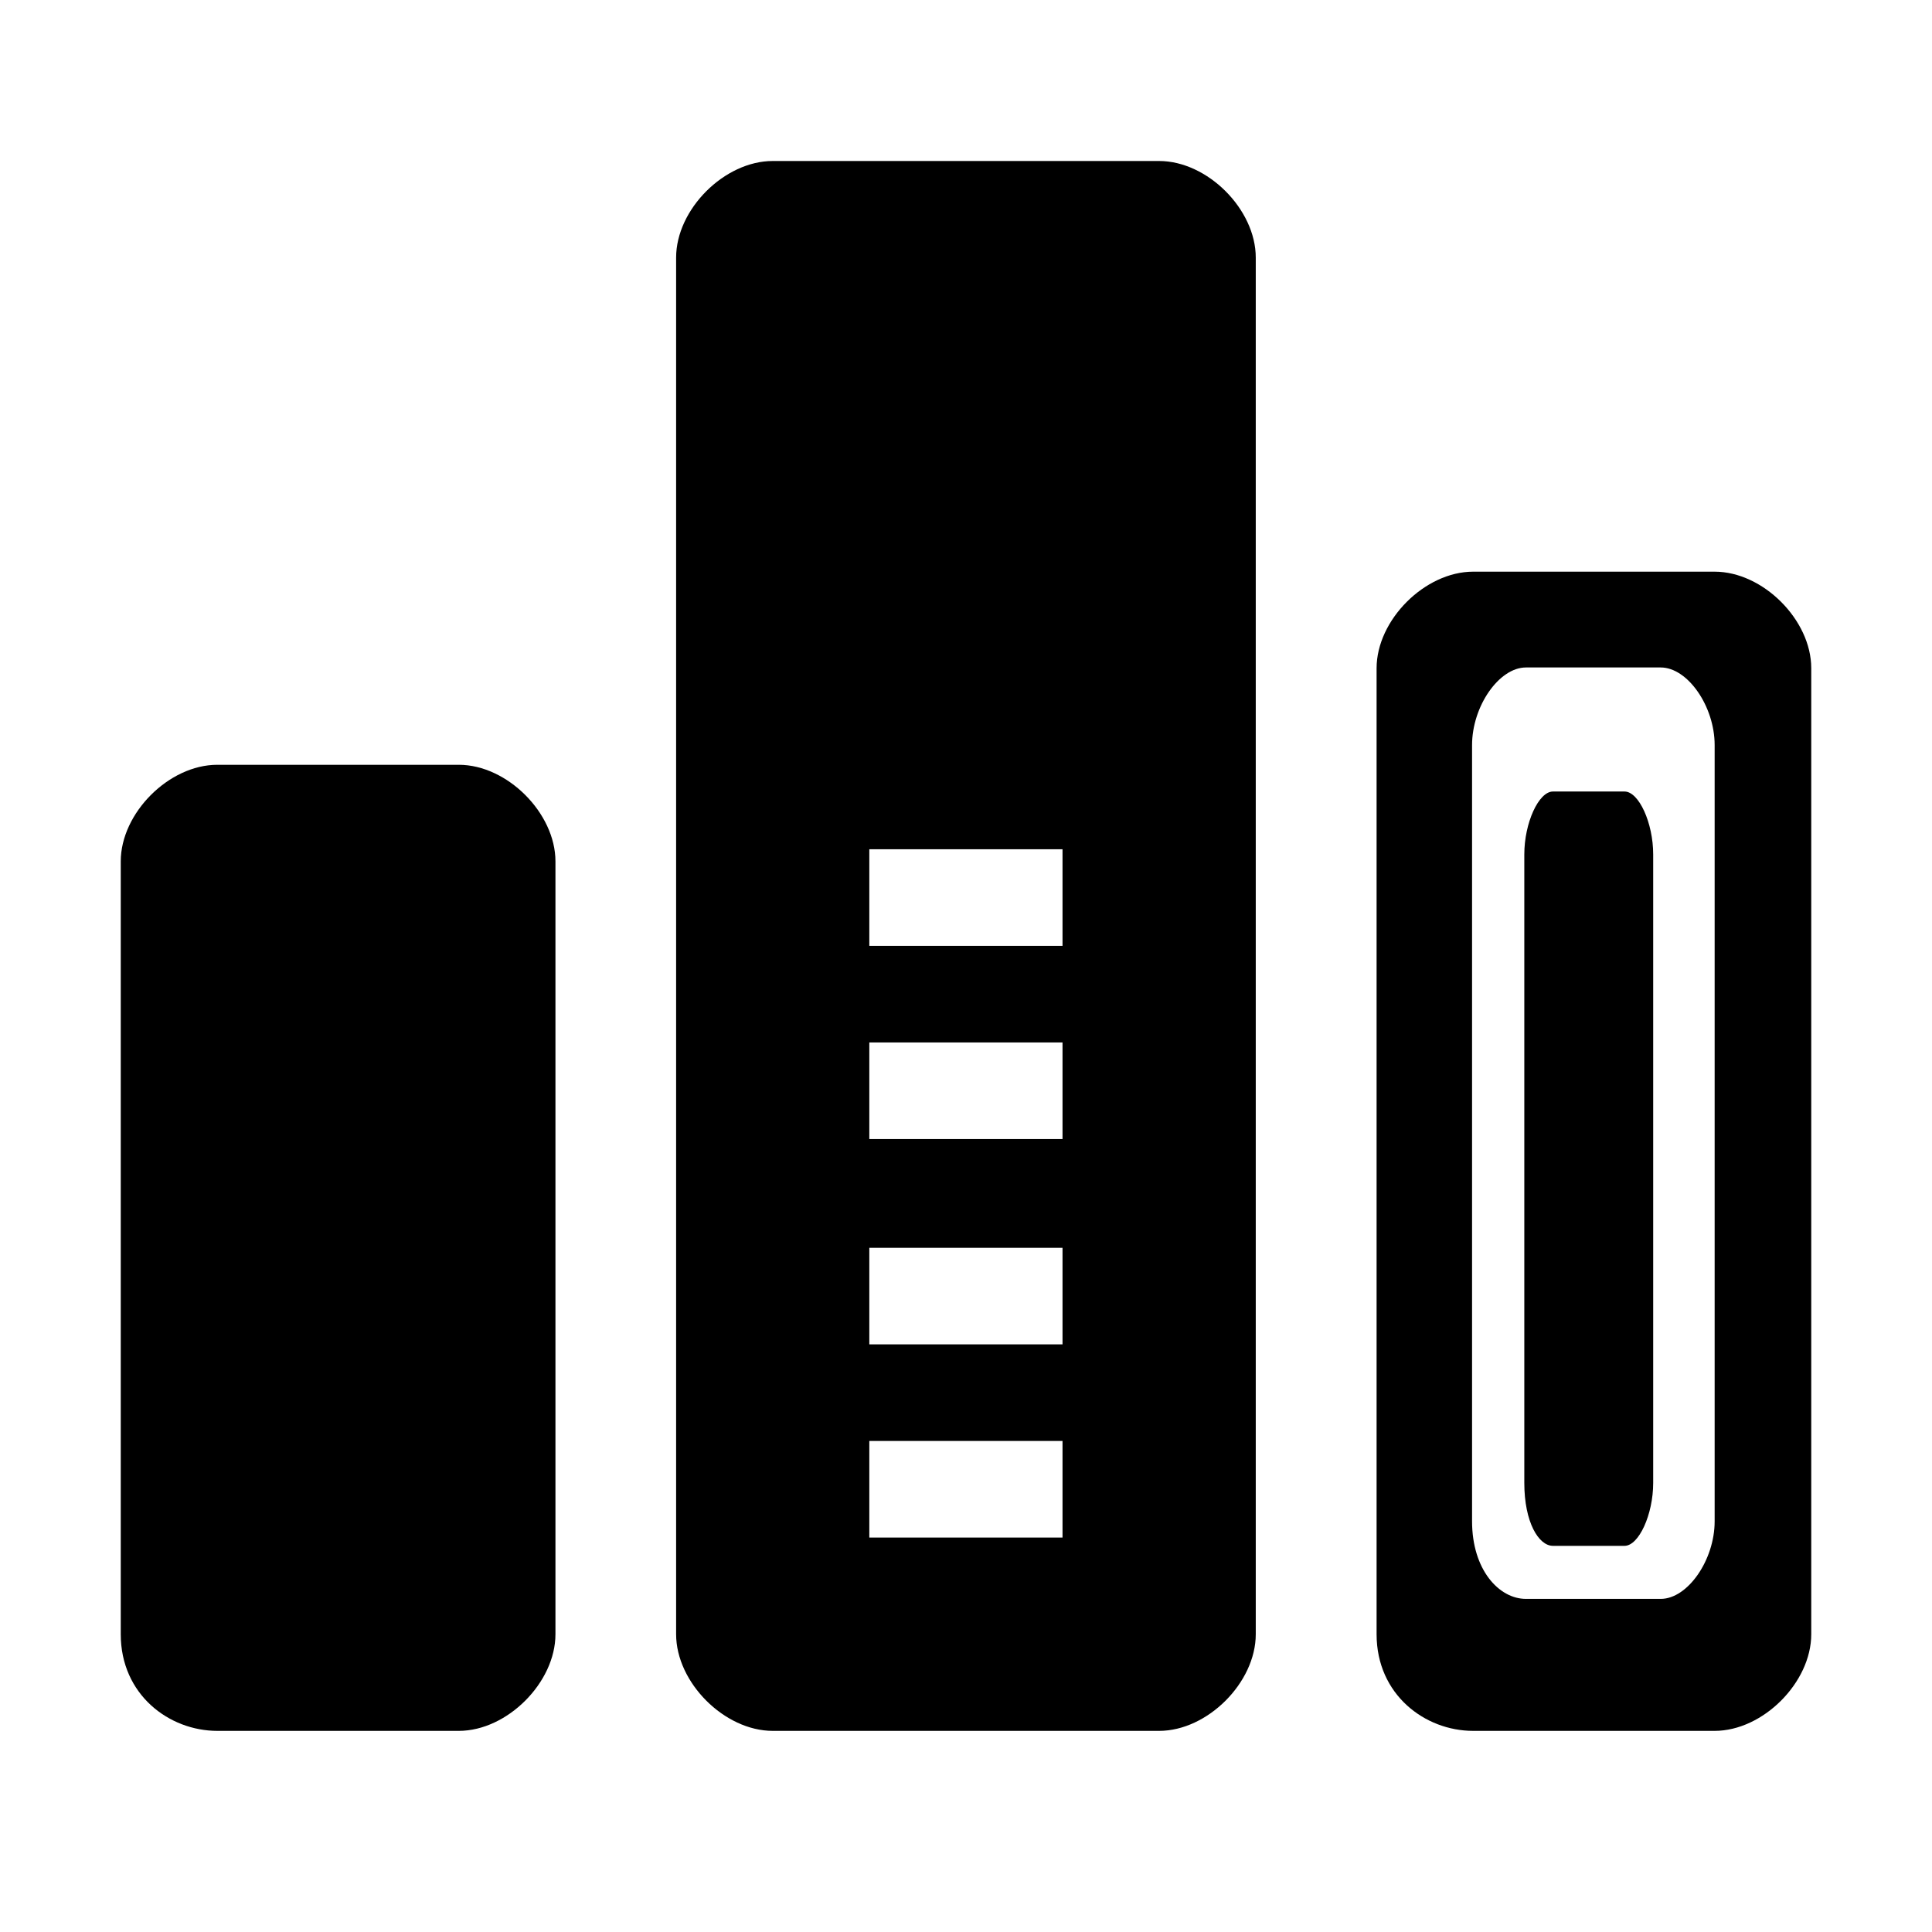
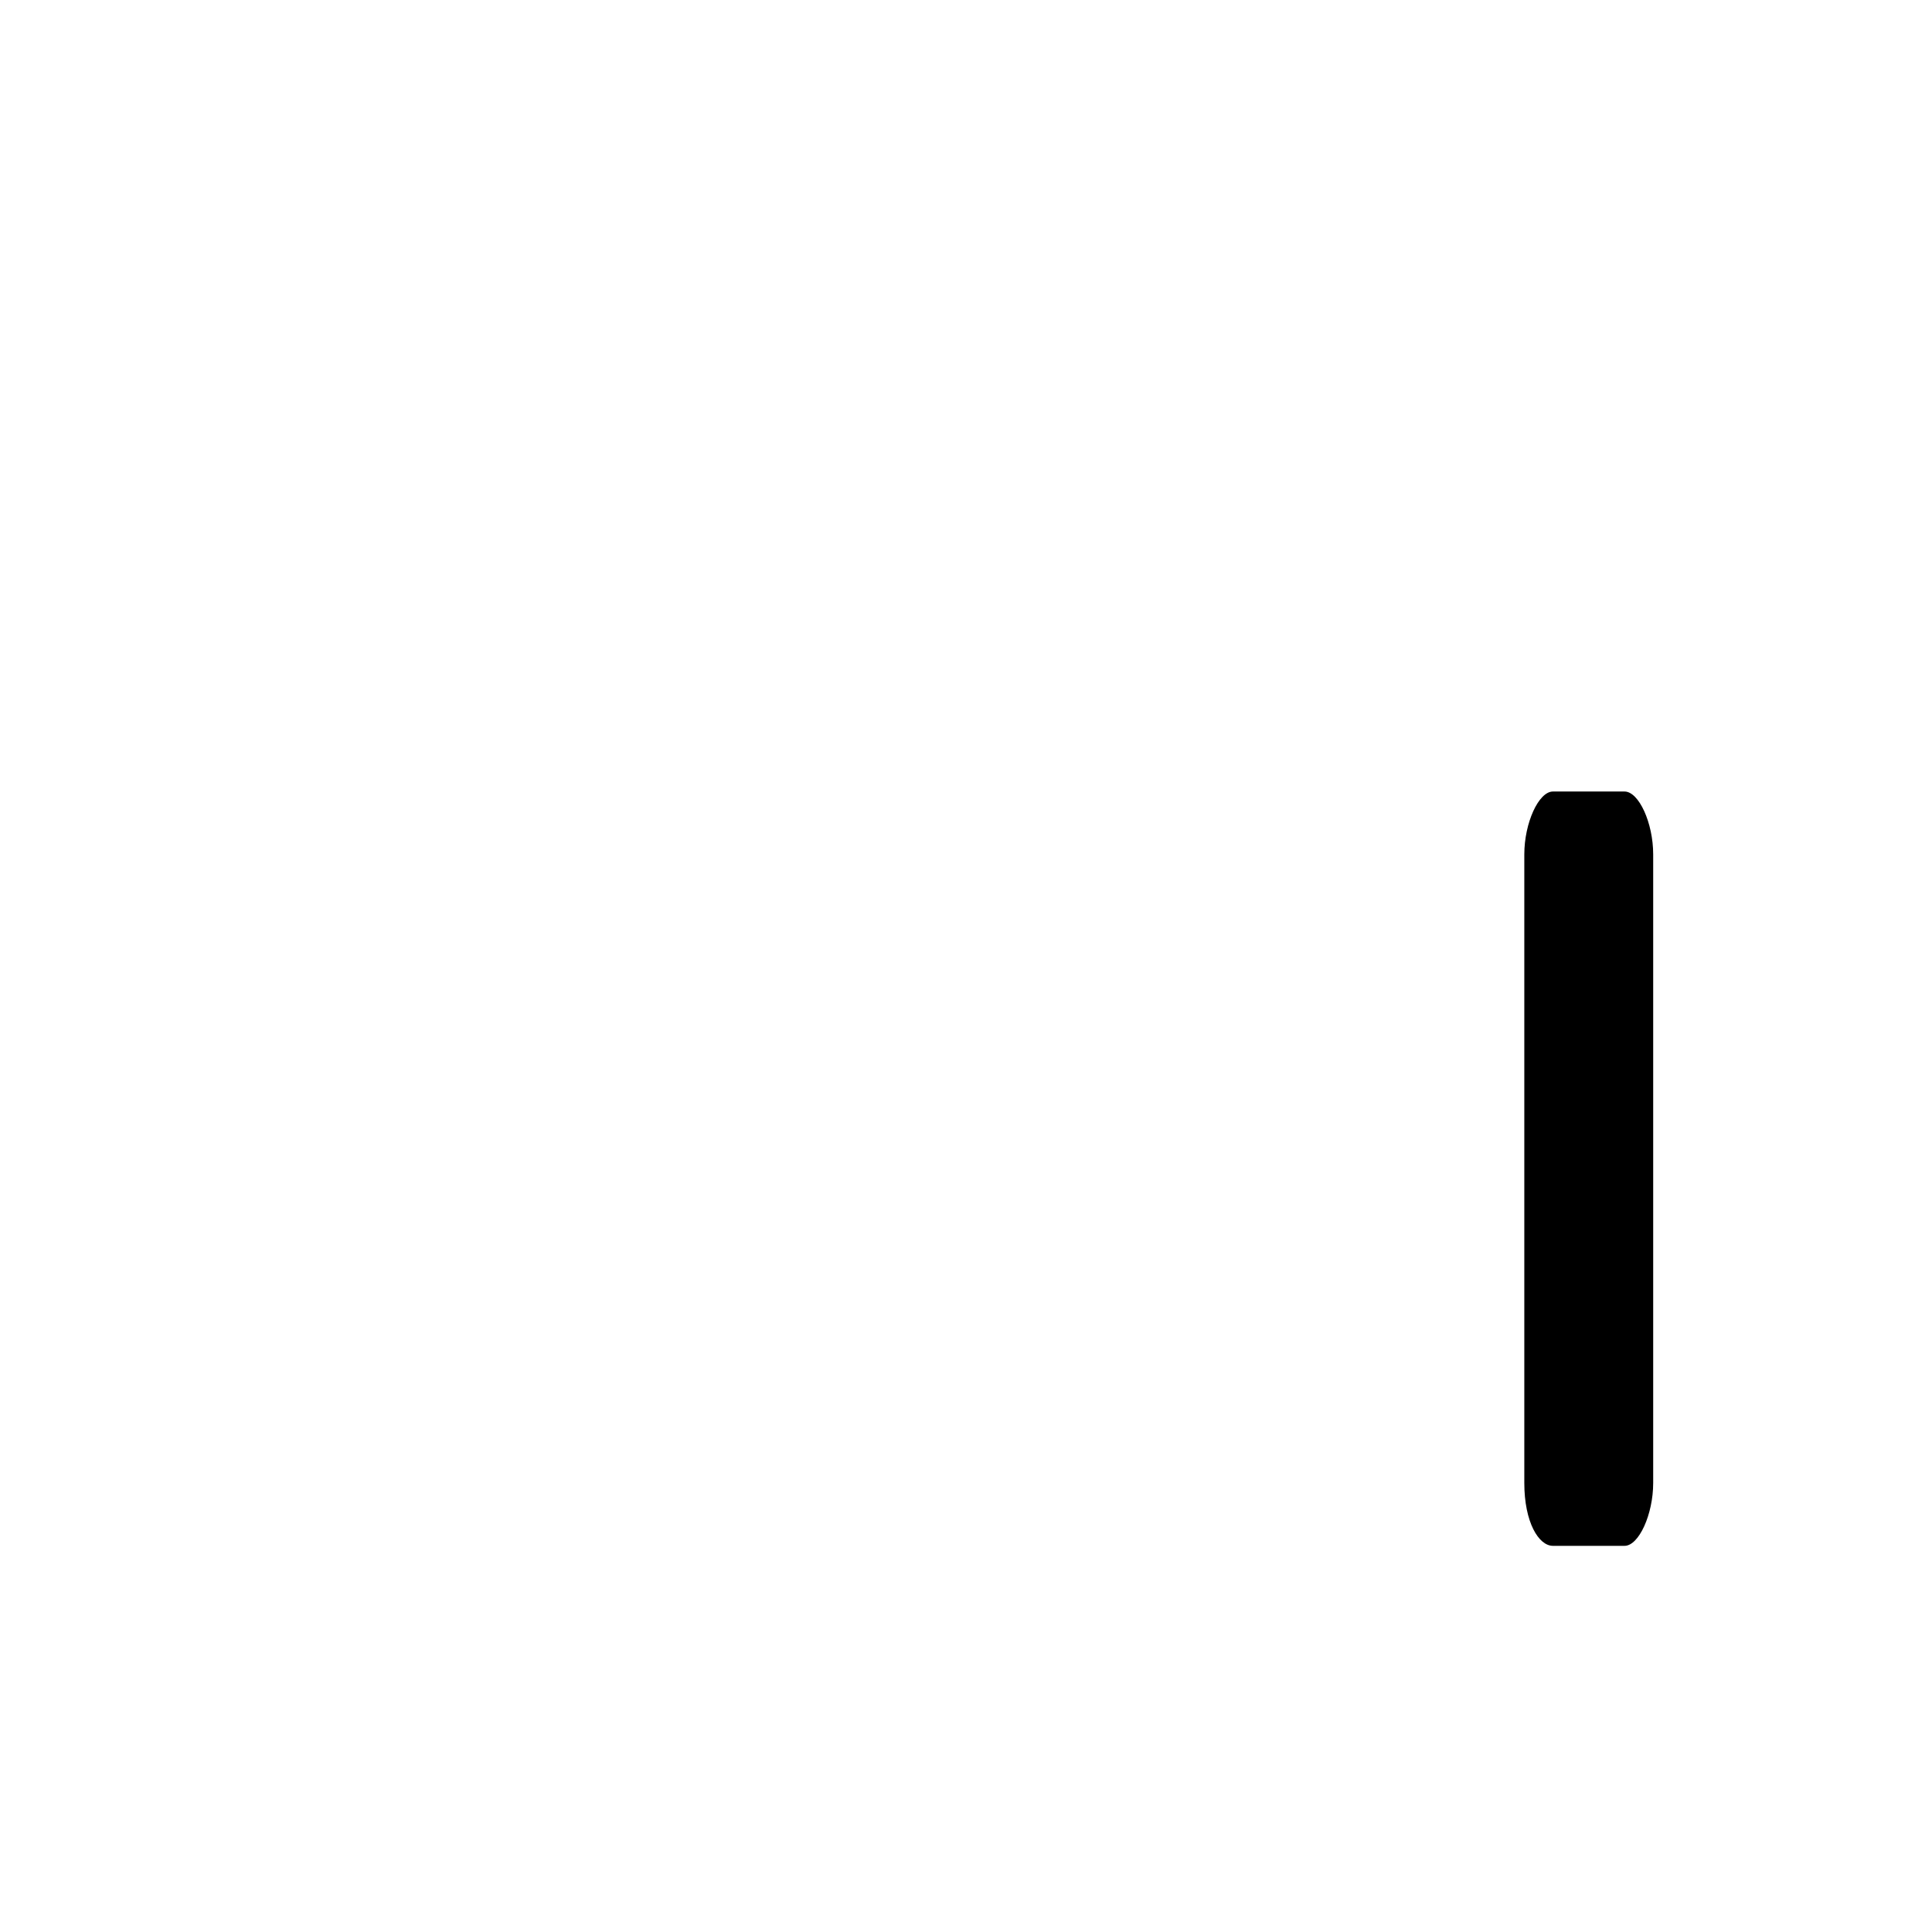
<svg xmlns="http://www.w3.org/2000/svg" width="48" height="48" viewBox="0 0 48 48" fill="none">
-   <path d="M28.798 4H19.198C17.998 4 16.798 5.2 16.798 6.4V40.602C16.798 41.802 17.998 43.003 19.198 43.003H28.798C29.999 43.003 31.199 41.802 31.199 40.602V6.4C31.199 5.2 29.999 4 28.798 4ZM26.398 38.2H21.598V35.8H26.398V38.2ZM26.398 33.4H21.598V31.002H26.398V33.4ZM26.398 28.299H21.598V25.899H26.398V28.299ZM26.398 23.499H21.598V21.099H26.398V23.499ZM11.397 19.001H5.398C4.197 19.001 3 20.202 3 21.401V40.602C3 42.102 4.2 43.003 5.4 43.003H11.399C12.6 43.003 13.8 41.802 13.8 40.602V21.401C13.8 20.201 12.6 19.001 11.399 19.001H11.397ZM42.6 14.203H36.6C35.401 14.203 34.201 15.403 34.201 16.603V40.602C34.201 42.102 35.401 43.003 36.6 43.003H42.6C43.799 43.003 45 41.802 45 40.602V16.601C45 15.401 43.799 14.203 42.6 14.203ZM42.6 37.796C42.6 38.76 41.93 39.724 41.26 39.724H37.912C37.242 39.724 36.573 39.001 36.573 37.796V18.512C36.573 17.548 37.242 16.583 37.912 16.583H41.26C41.93 16.583 42.6 17.548 42.6 18.512V37.796Z" fill="#18ABB6" style="fill:#18ABB6;fill:color(display-p3 0.094 0.671 0.714);fill-opacity:1;" />
  <path d="M40.361 19.665H38.583C38.227 19.665 37.871 20.446 37.871 21.227V36.843C37.871 37.819 38.227 38.406 38.583 38.406H40.361C40.717 38.406 41.073 37.625 41.073 36.843V21.227C41.073 20.446 40.717 19.665 40.361 19.665Z" fill="#18ABB6" style="fill:#18ABB6;fill:color(display-p3 0.094 0.671 0.714);fill-opacity:1;" />
</svg>